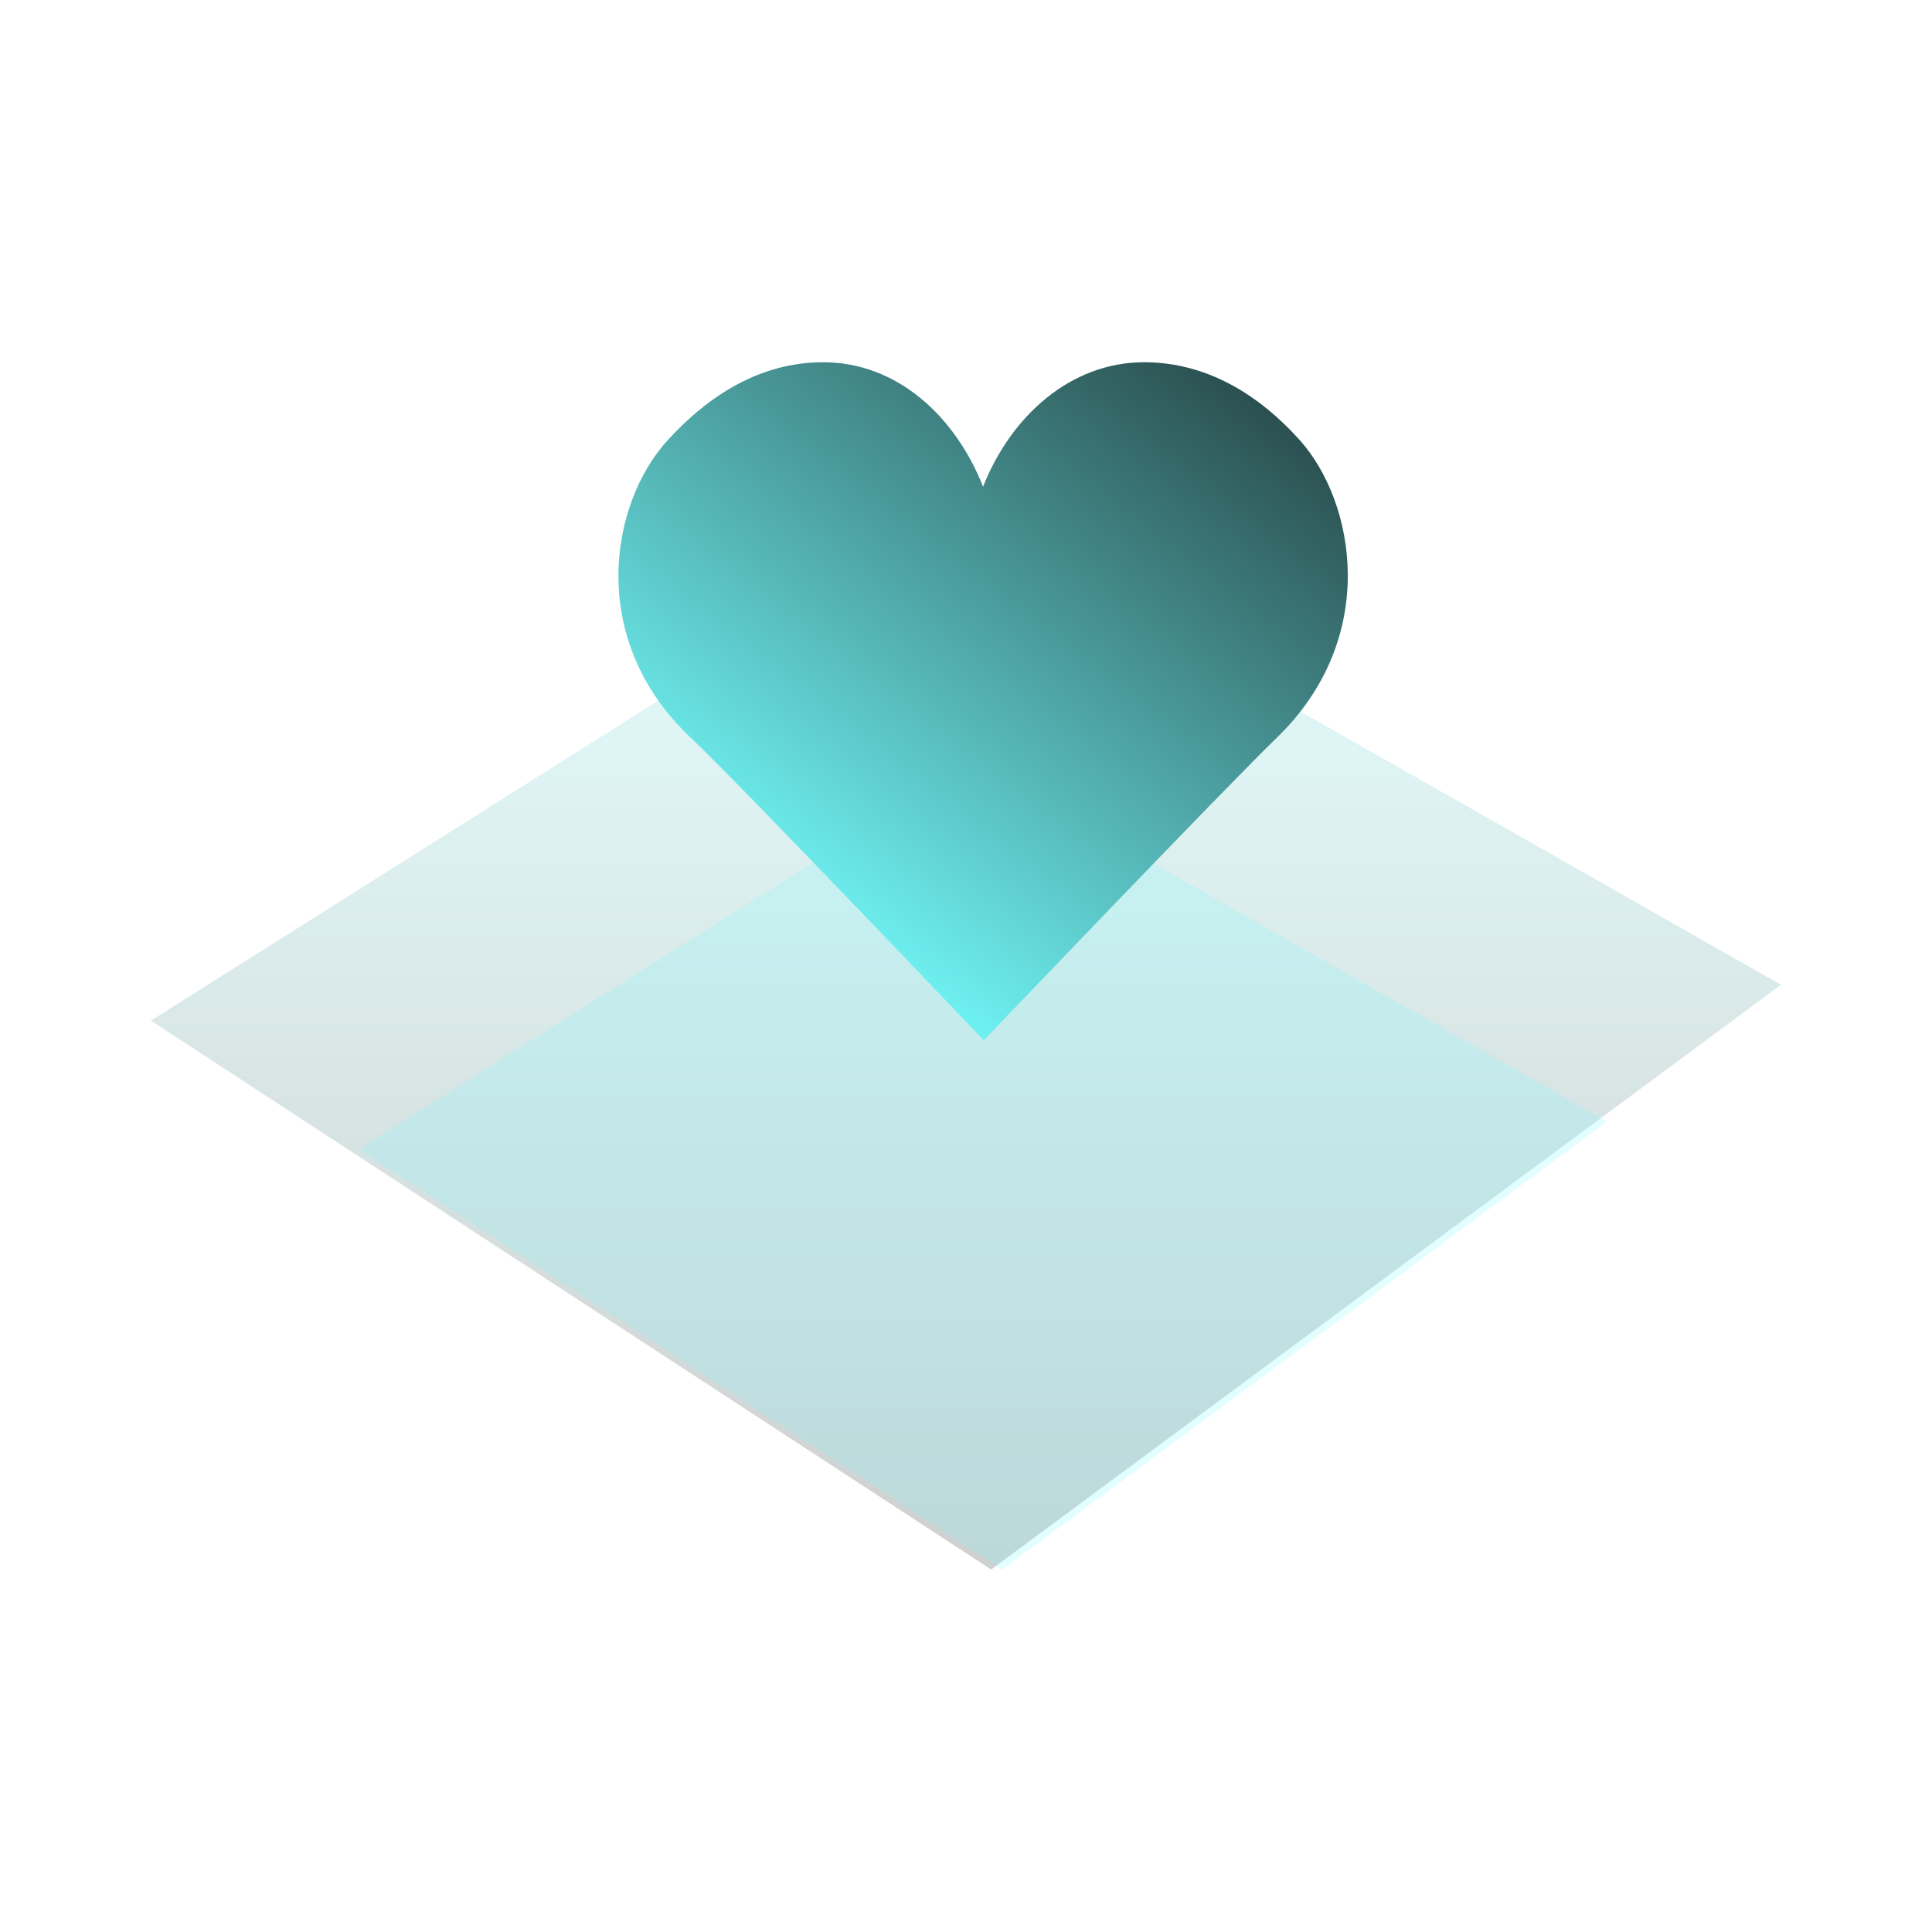
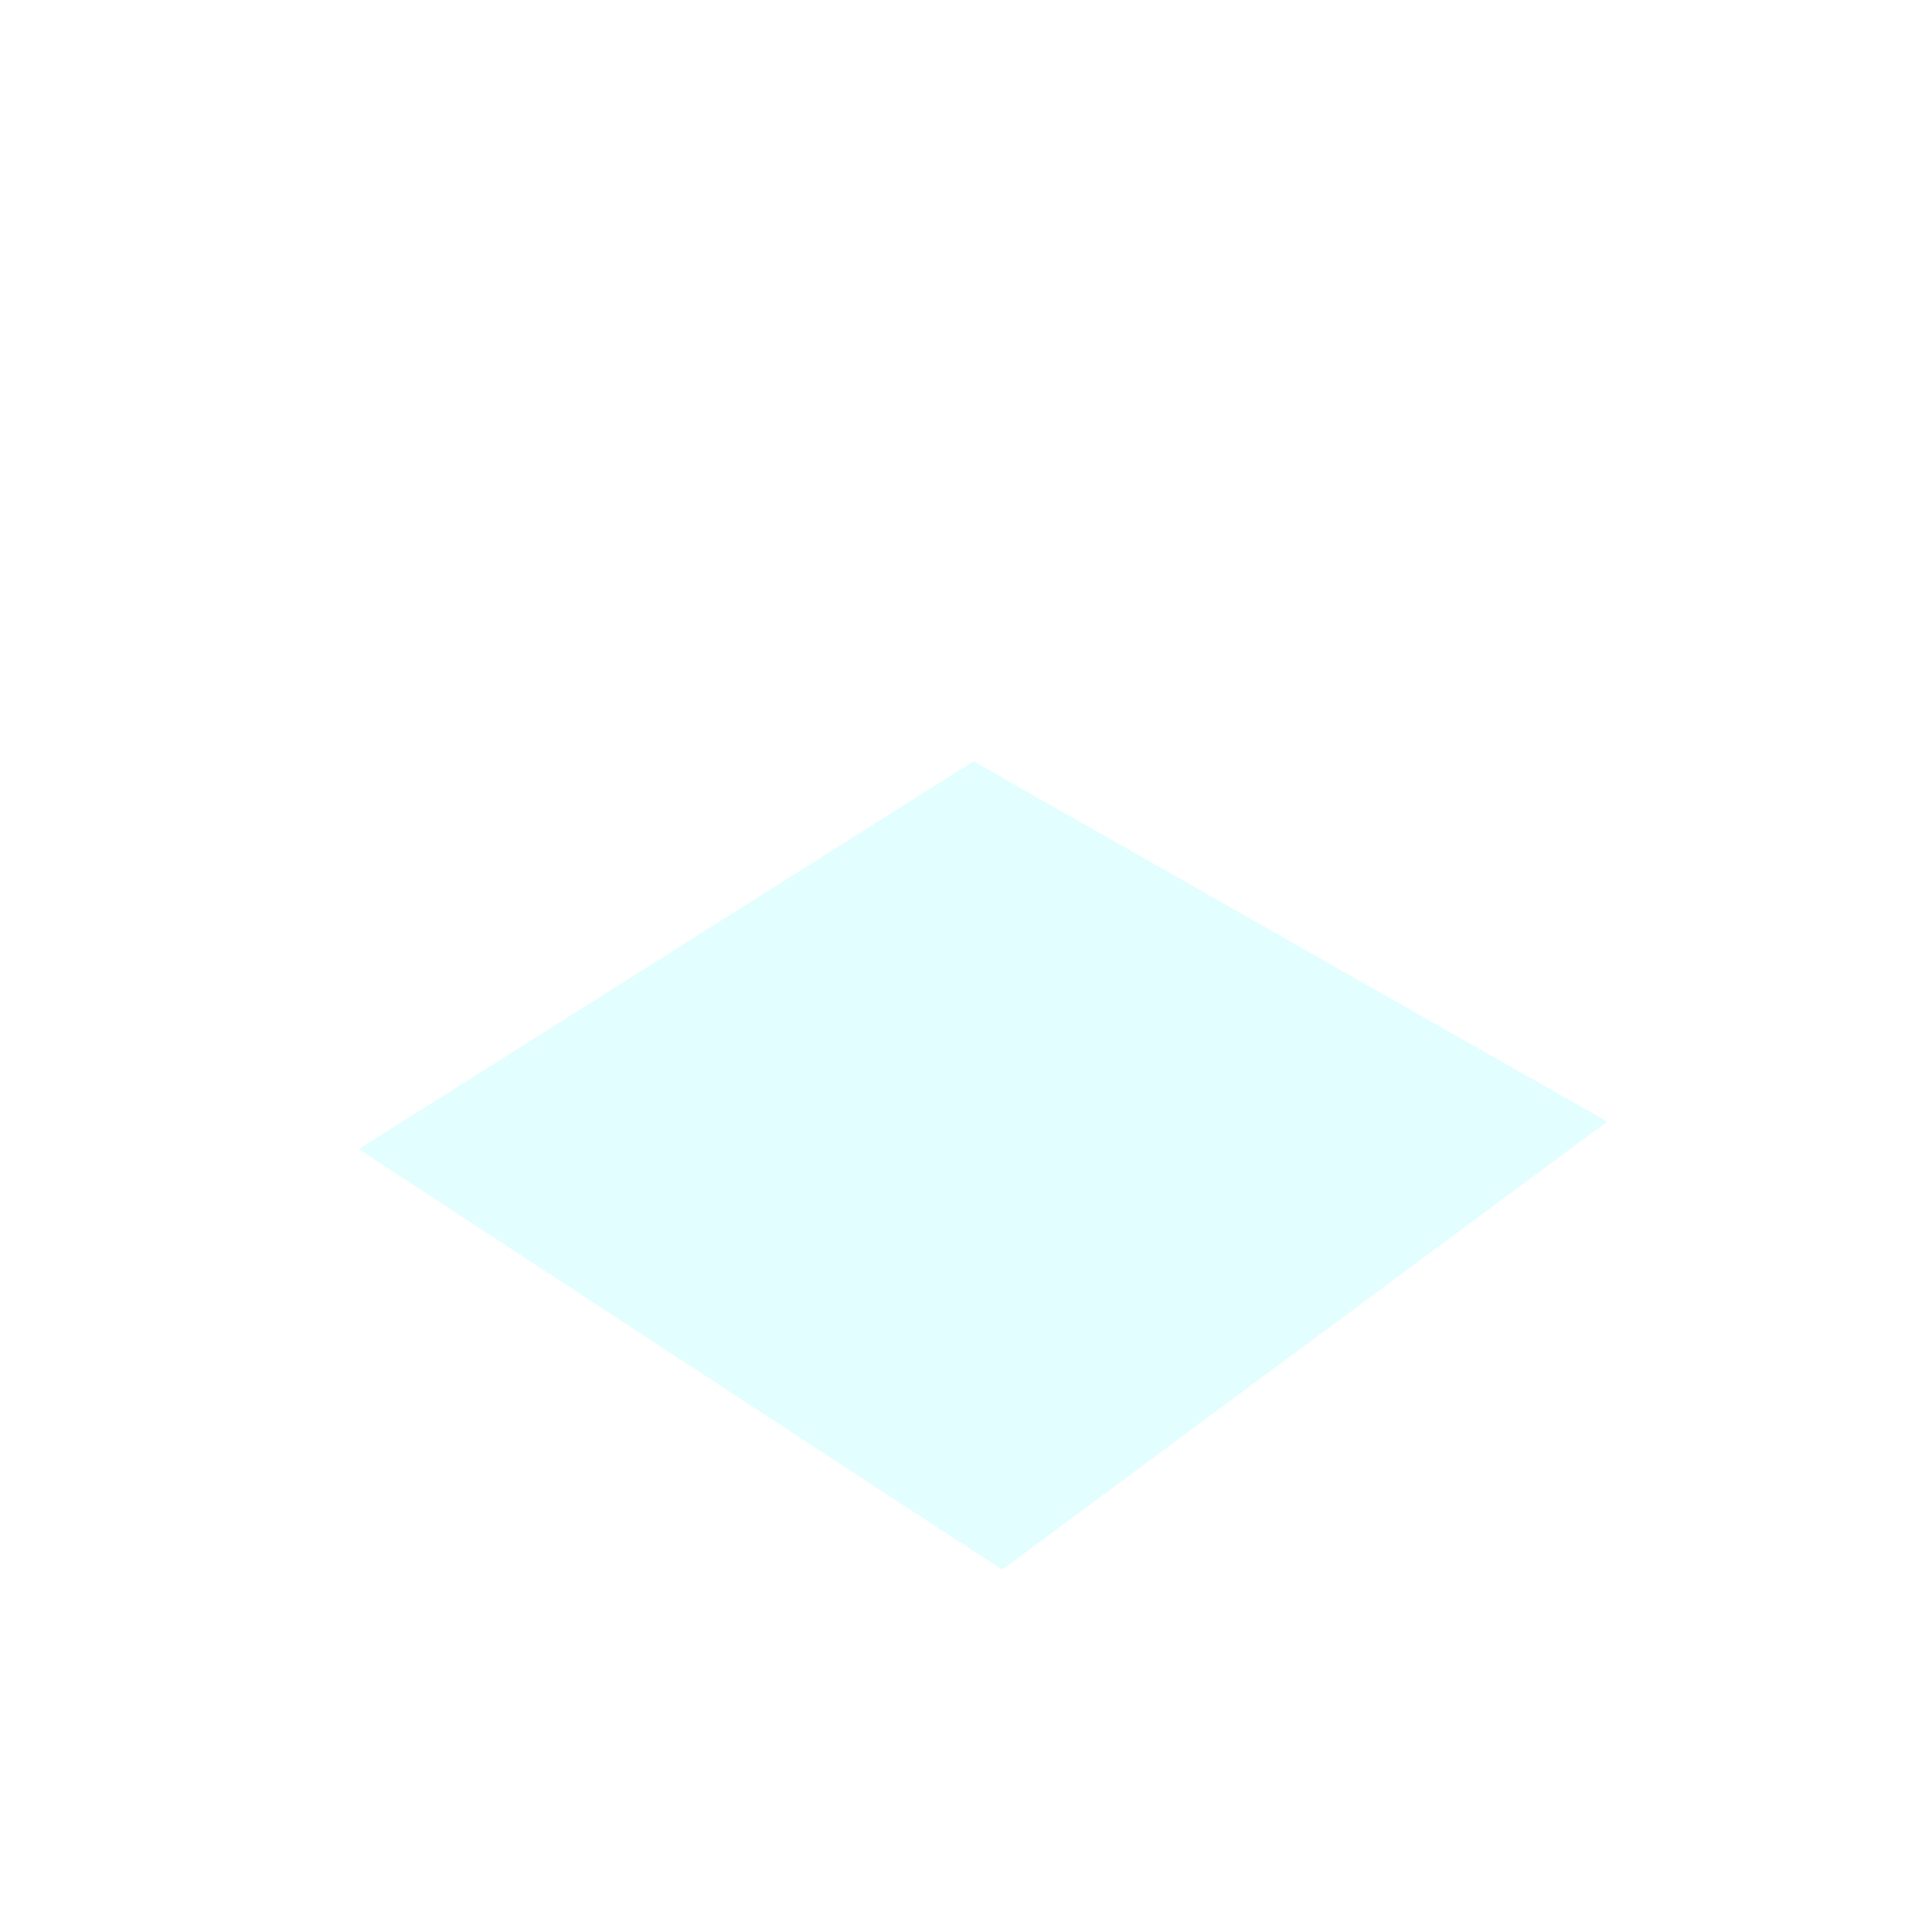
<svg xmlns="http://www.w3.org/2000/svg" width="64" height="64" viewBox="0 0 64 64" fill="none">
  <g clip-path="url(#clip0_65_214)">
-     <path opacity="0.2" d="M59 32.619C50.281 39.074 41.554 45.537 32.834 51.992C23.554 45.937 14.281 39.873 5 33.81C13.865 28.215 22.731 22.628 31.589 17.034C40.723 22.229 49.858 27.424 58.992 32.619H59Z" fill="url(#paint0_linear_65_214)" />
    <path opacity="0.2" d="M53.233 37.16C46.551 42.109 39.877 47.051 33.196 52C26.091 47.358 18.986 42.717 11.882 38.067C18.671 33.787 25.46 29.498 32.25 25.218C39.247 29.199 46.244 33.18 53.241 37.153L53.233 37.16Z" fill="url(#paint1_linear_65_214)" />
-     <path d="M32.557 16.142C33.48 13.791 35.456 12 37.901 12C39.97 12 41.692 13.068 43.045 14.567C44.898 16.626 45.713 21.13 42.299 24.434C40.546 26.133 32.588 34.463 32.588 34.463C32.588 34.463 24.645 26.11 22.877 24.434C19.425 21.176 20.201 16.665 22.131 14.567C23.5 13.076 25.207 12 27.267 12C29.72 12 31.65 13.791 32.573 16.142" fill="url(#paint2_linear_65_214)" />
  </g>
  <defs>
    <linearGradient id="paint0_linear_65_214" x1="31.996" y1="52" x2="31.996" y2="17.034" gradientUnits="userSpaceOnUse">
      <stop stop-color="#111111" />
      <stop offset="1" stop-color="#73FCFD" />
    </linearGradient>
    <linearGradient id="paint1_linear_65_214" x1="32.557" y1="12" x2="32.557" y2="25.218" gradientUnits="userSpaceOnUse">
      <stop stop-color="#111111" />
      <stop offset="1" stop-color="#73FCFD" />
    </linearGradient>
    <linearGradient id="paint2_linear_65_214" x1="44.168" y1="4.231" x2="24.167" y2="29.886" gradientUnits="userSpaceOnUse">
      <stop stop-color="#111111" />
      <stop offset="1" stop-color="#73FCFD" />
    </linearGradient>
    <clipPath id="clip0_65_214">
      <rect width="54" height="40" fill="white" transform="translate(5 12)" />
    </clipPath>
  </defs>
</svg>